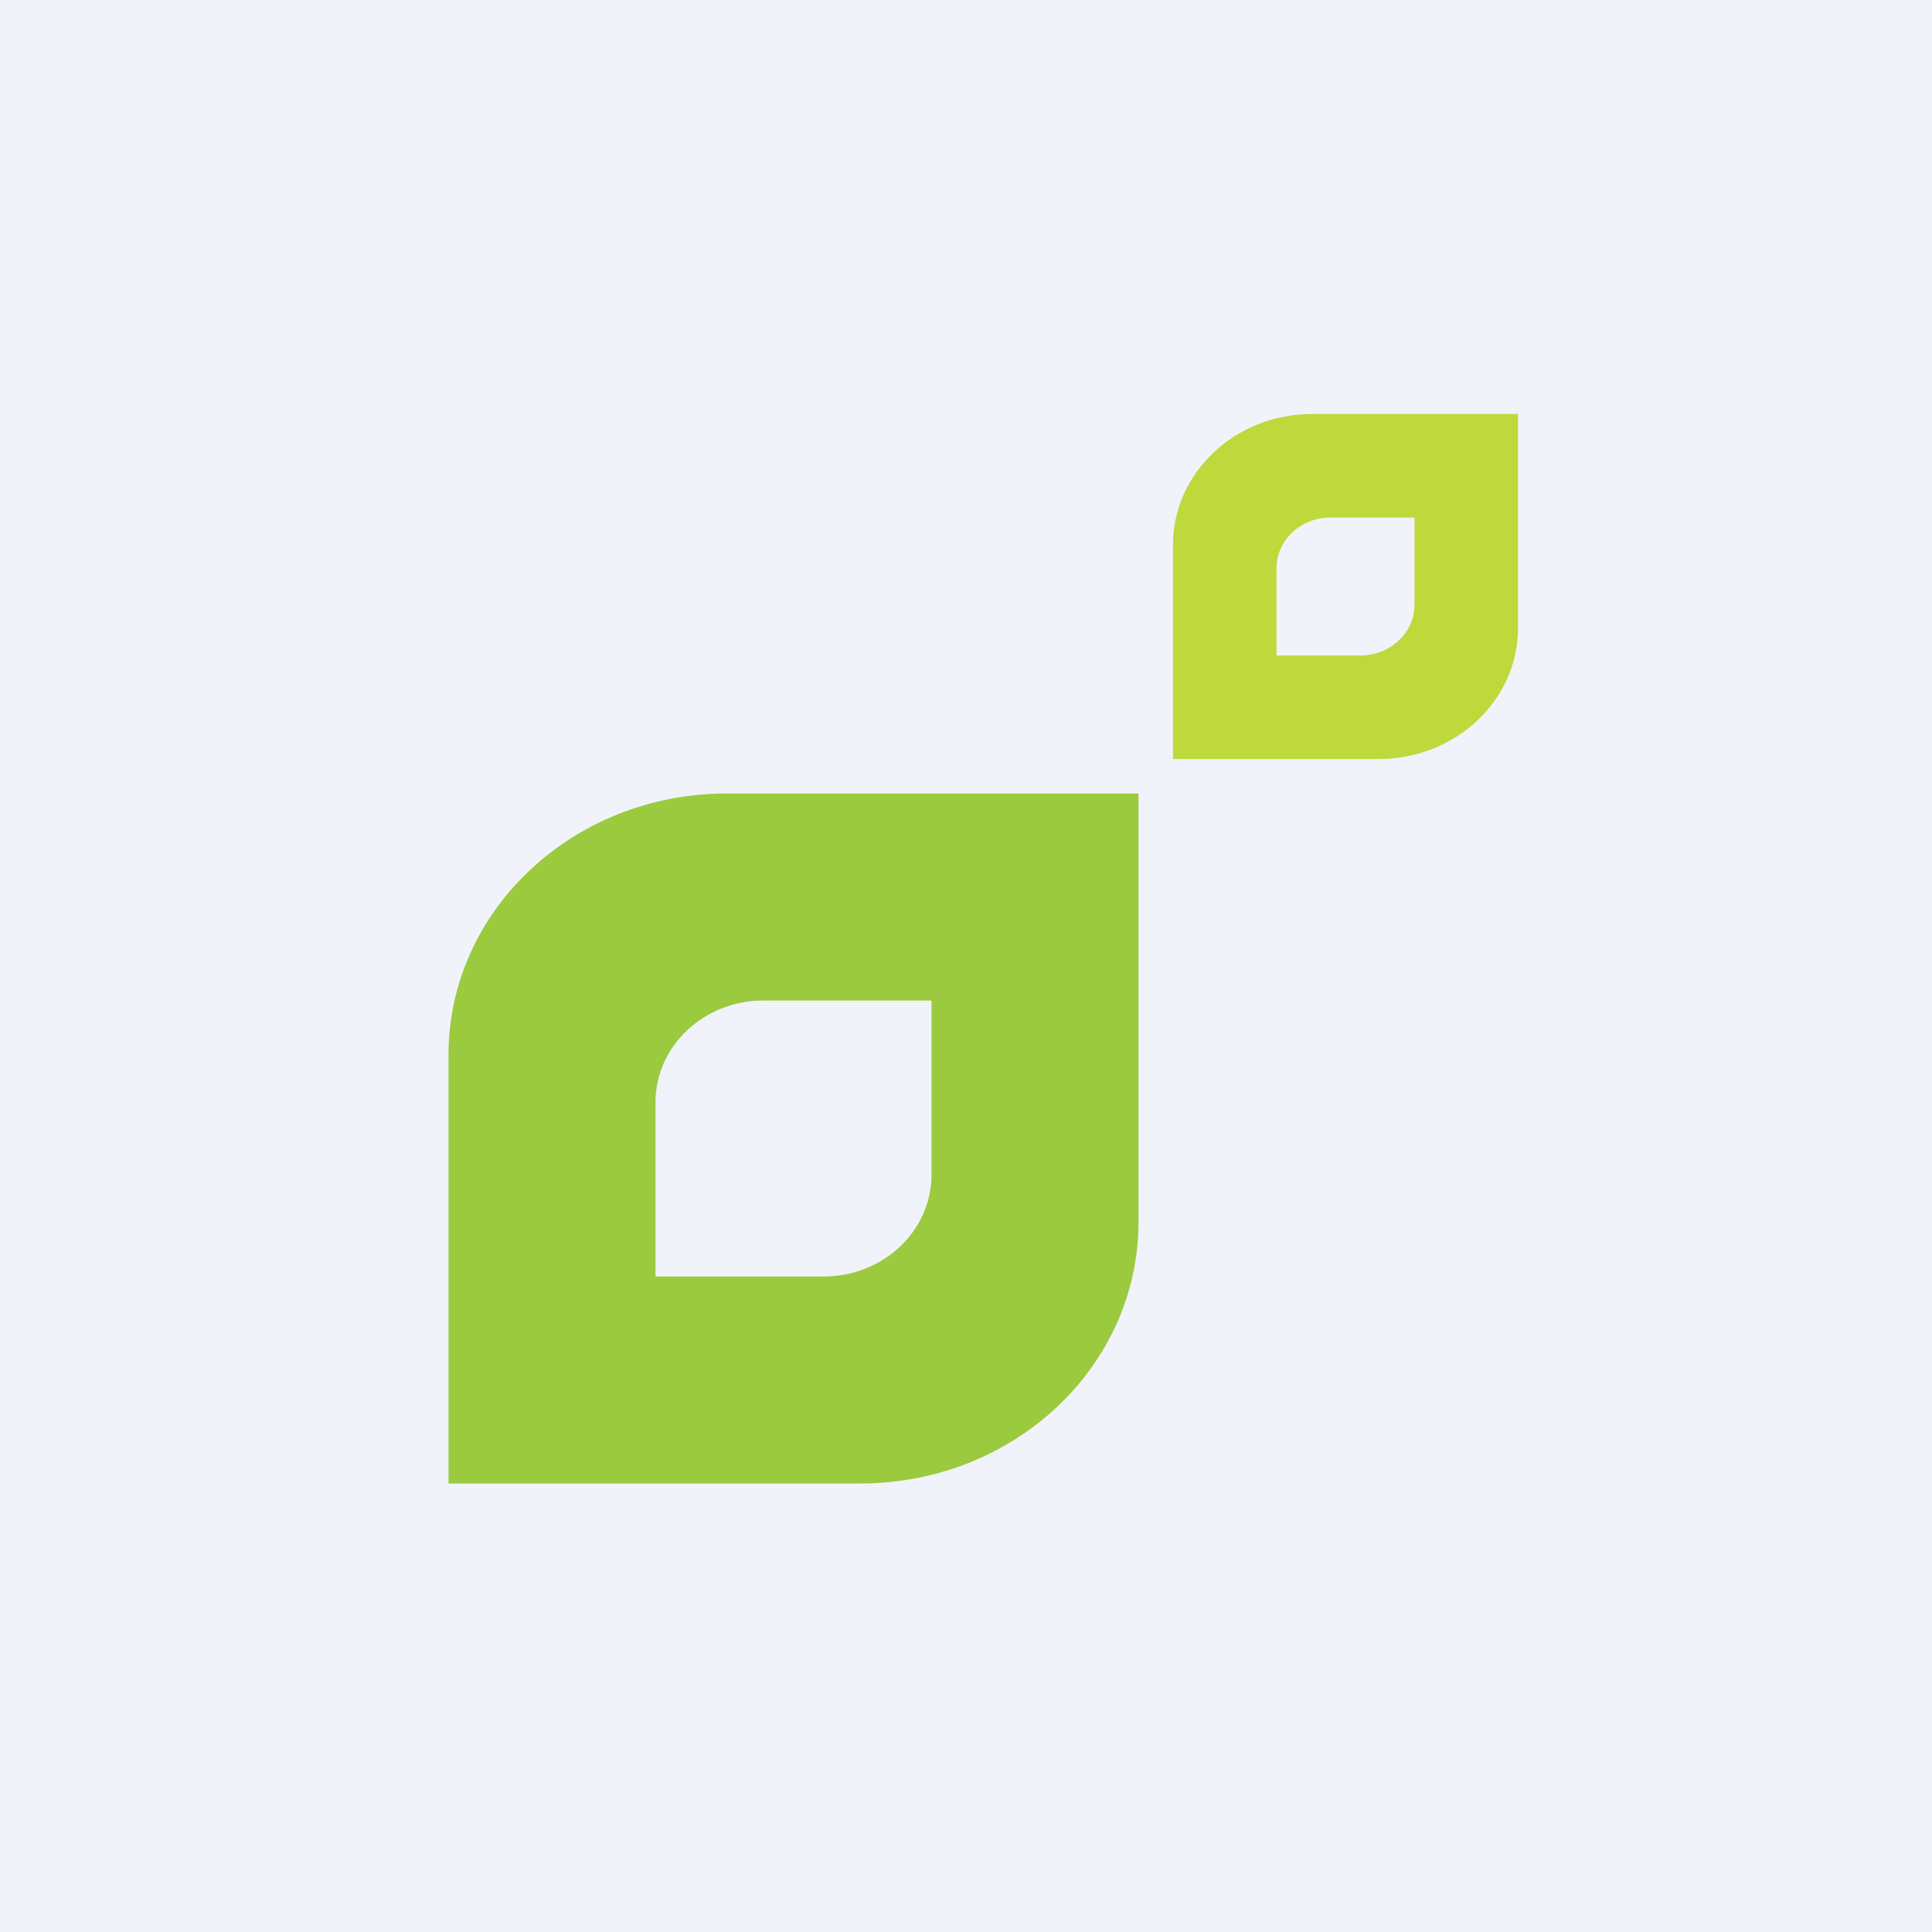
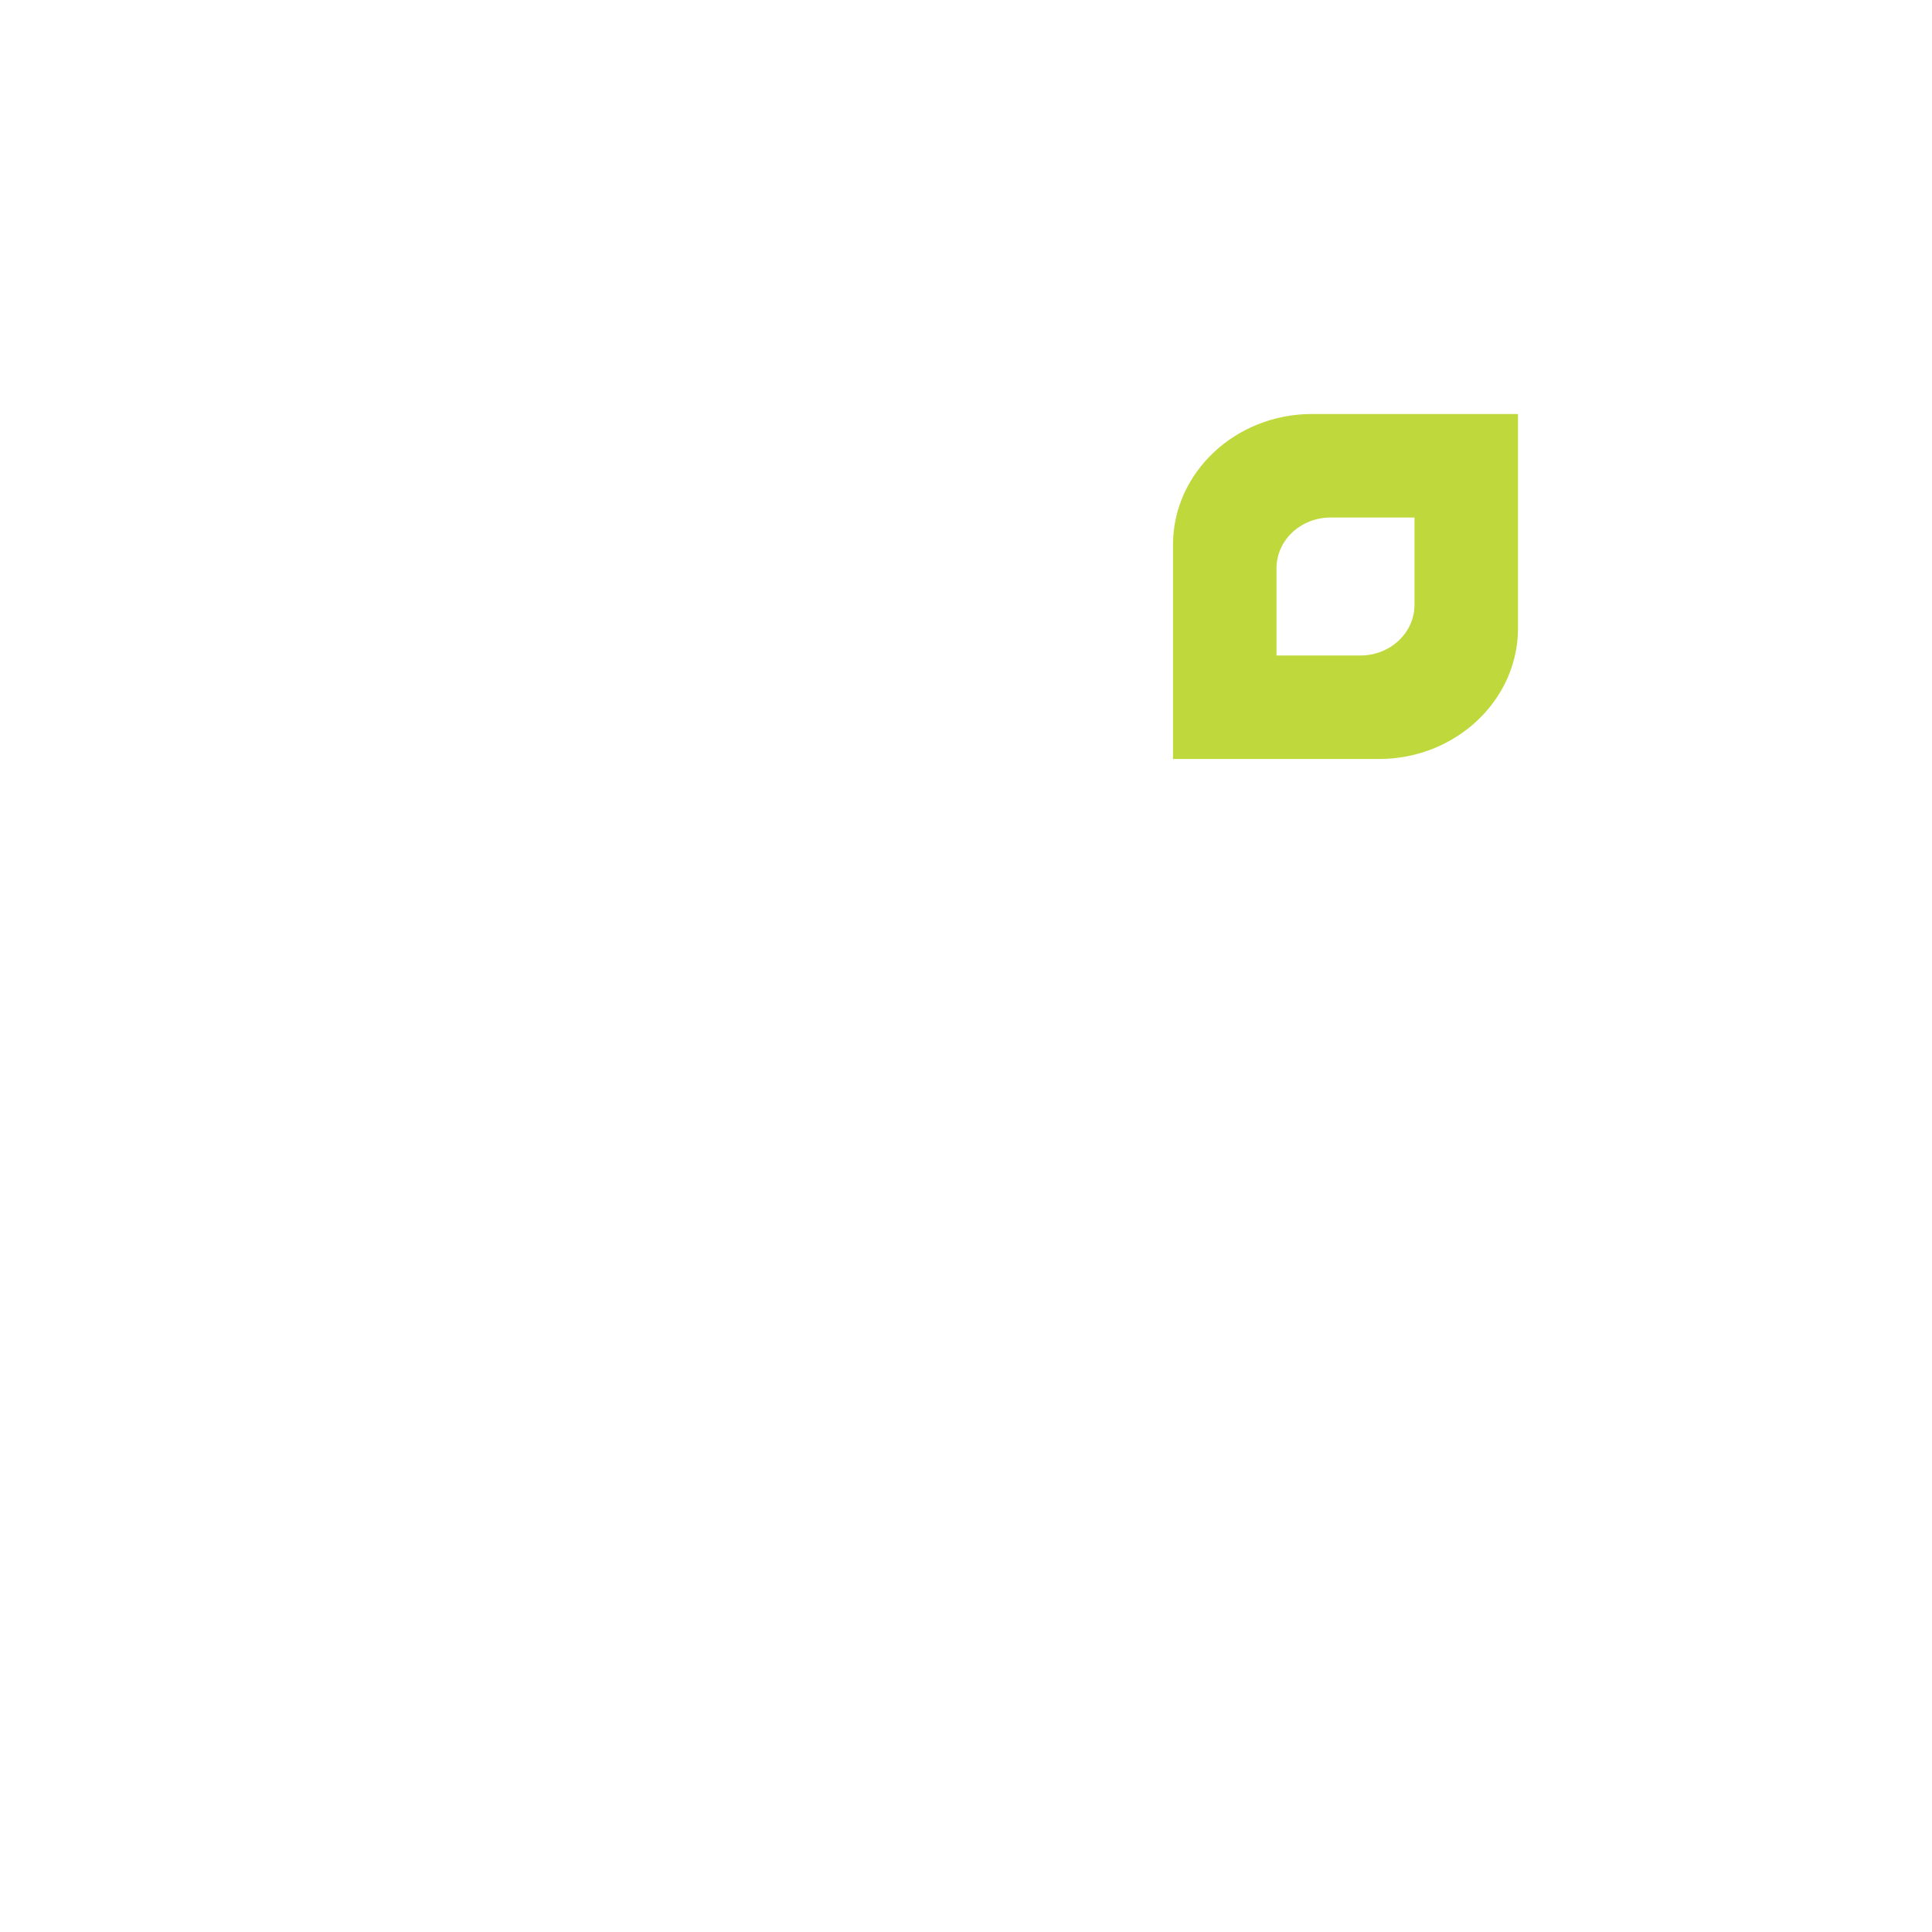
<svg xmlns="http://www.w3.org/2000/svg" width="56" height="56" viewBox="0 0 56 56">
-   <path fill="#F0F3FA" d="M0 0h56v56H0z" />
-   <path fill-rule="evenodd" d="M21.07 23C16.6 23 13 26.4 13 30.58V43h11.93C29.4 43 33 39.6 33 35.42V23H21.07Zm1.06 6C20.4 29 19 30.32 19 31.95V37h4.87C25.6 37 27 35.68 27 34.05V29h-4.87Z" fill="#9BCA3E" />
  <path fill-rule="evenodd" d="M38.03 12C35.81 12 34 13.7 34 15.79V22h5.97c2.22 0 4.03-1.7 4.03-3.79V12h-5.97Zm.54 3c-.87 0-1.57.66-1.57 1.47V19h2.43c.87 0 1.57-.66 1.57-1.47V15h-2.43Z" fill="#BFD83B" />
</svg>